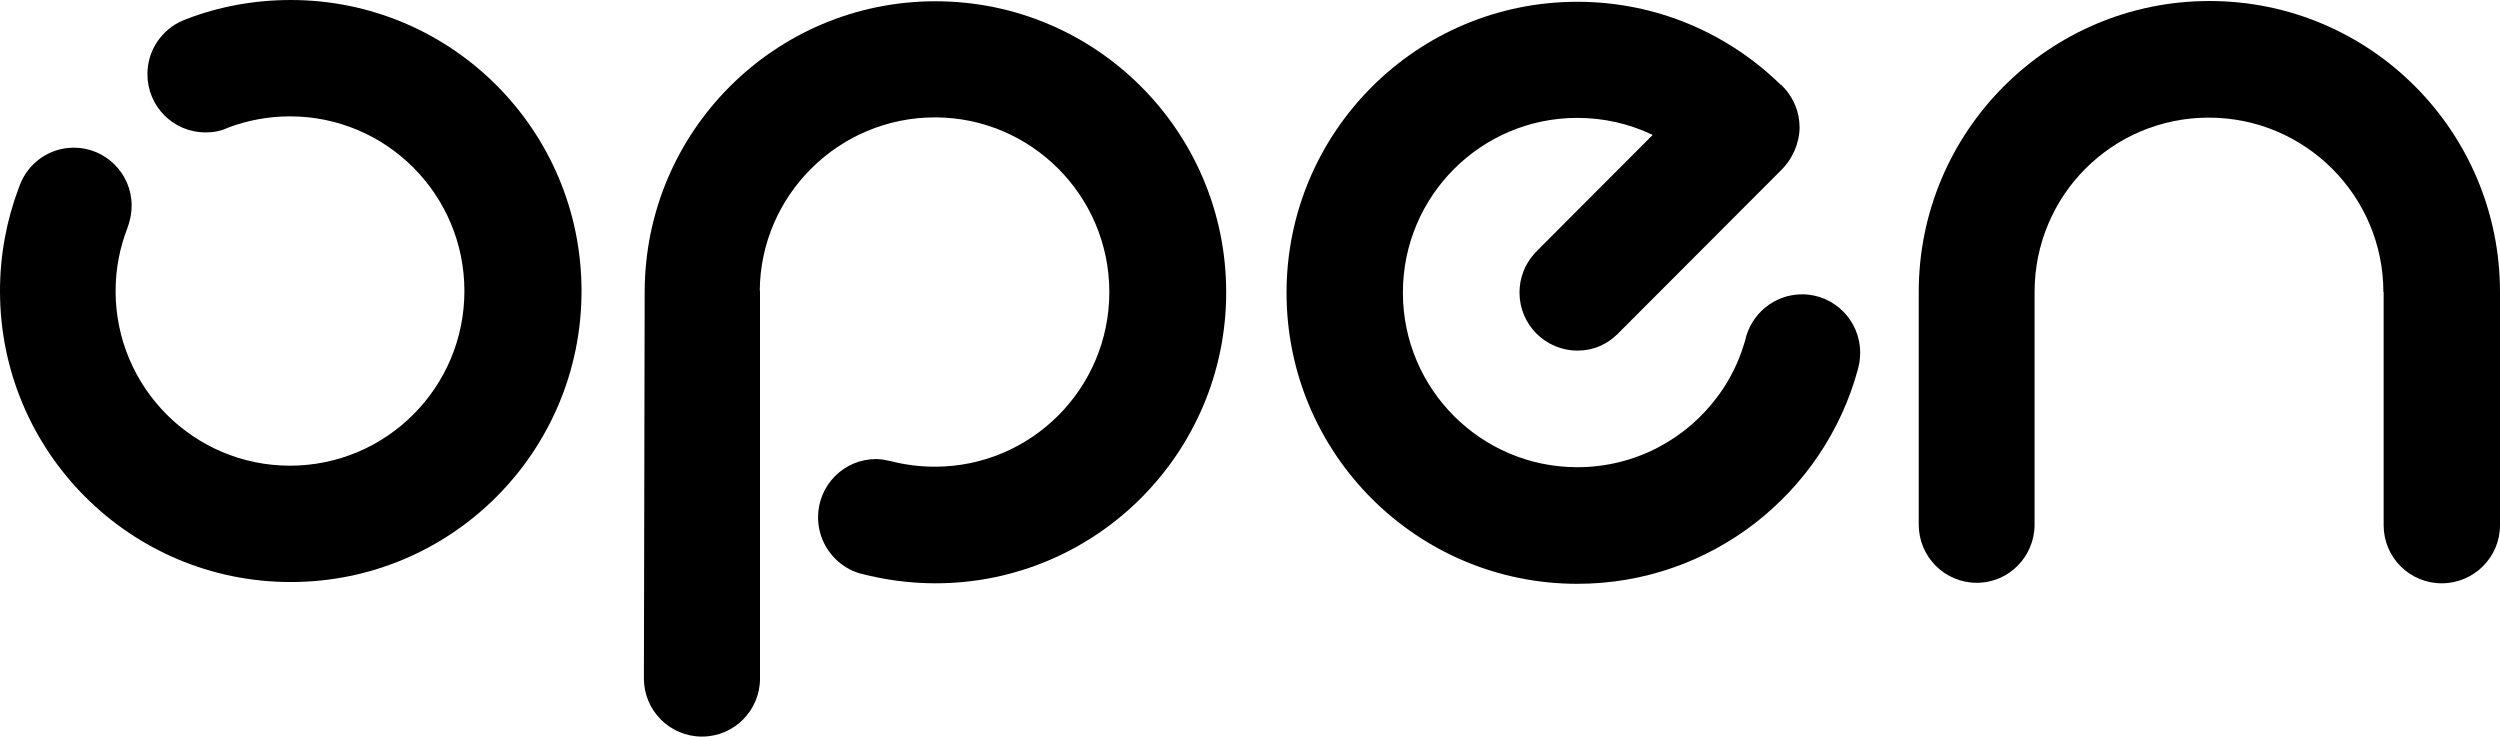
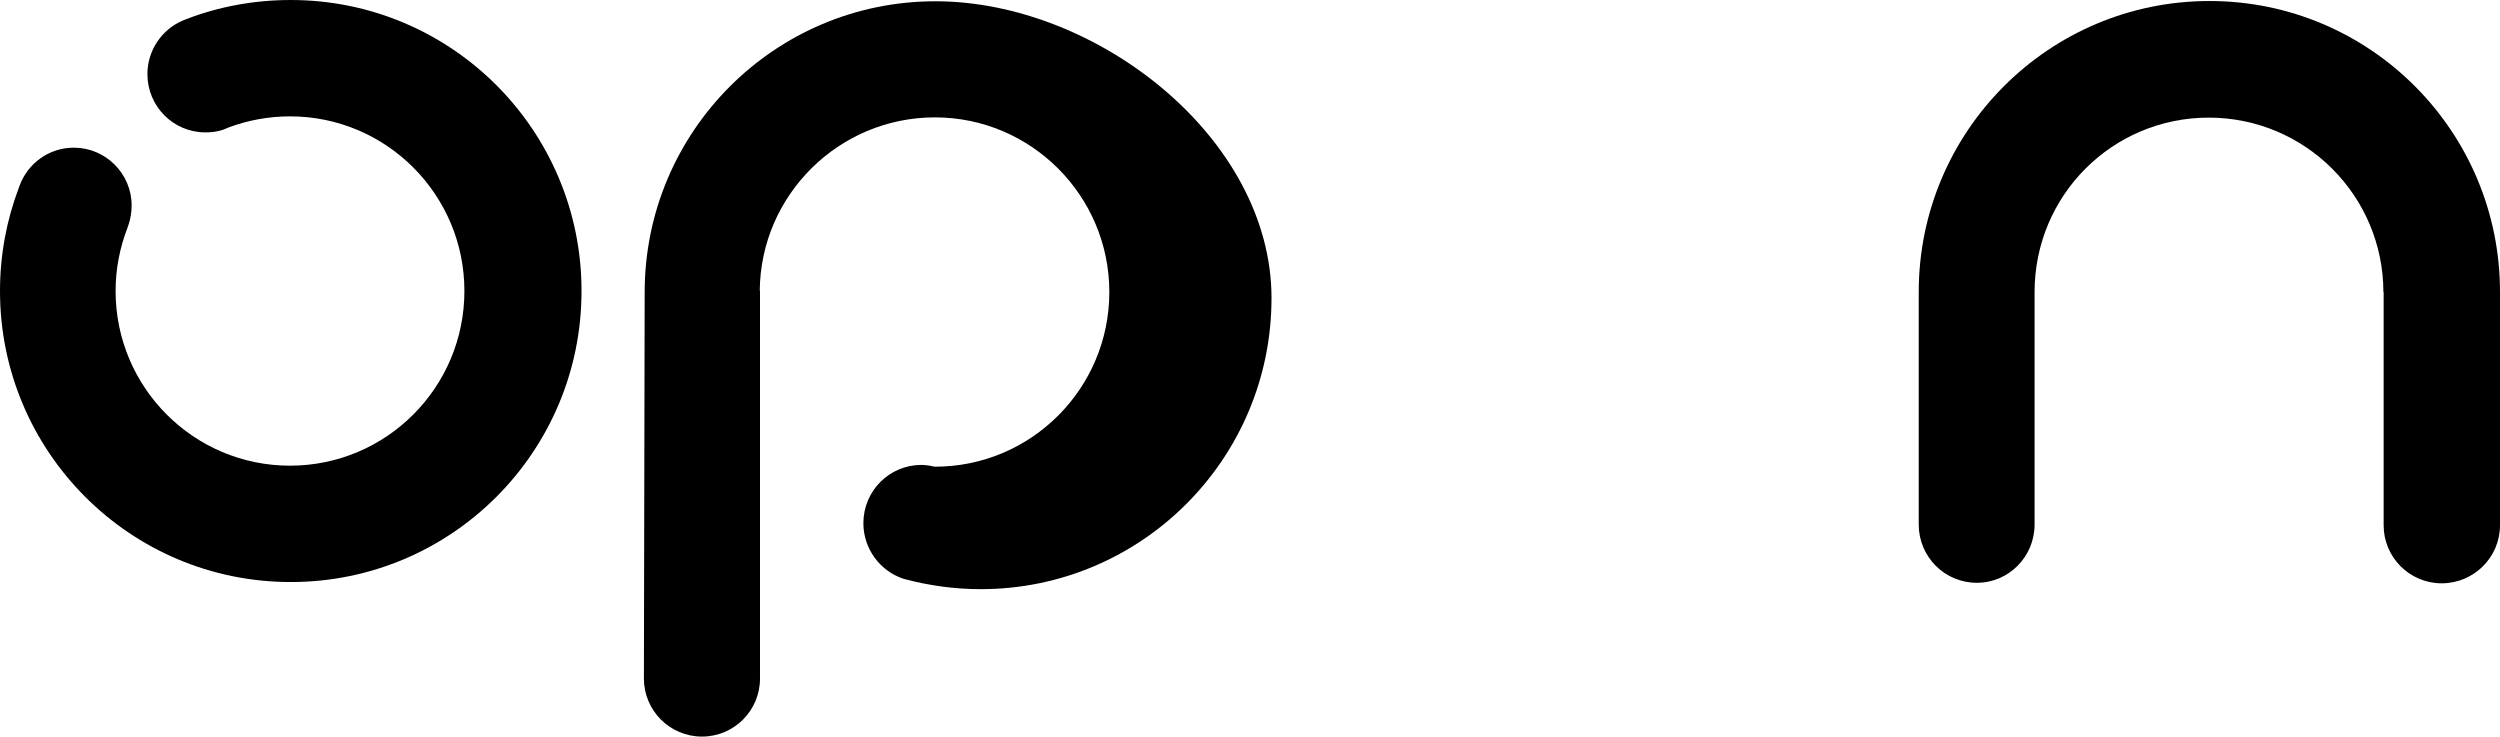
<svg xmlns="http://www.w3.org/2000/svg" id="Lager_1" data-name="Lager 1" viewBox="0 0 98.19 28.93">
  <defs>
    <style>
      .cls-1 {
        stroke-width: 0px;
      }
    </style>
  </defs>
-   <path class="cls-1" d="m29.84,11.42c.03-3.76,3.11-6.81,6.88-6.81s6.85,3.07,6.85,6.86-3.07,6.86-6.85,6.86c-.62,0-1.21-.08-1.78-.23h-.02c-.16-.04-.35-.07-.51-.07-1.26,0-2.28,1.02-2.28,2.29,0,1.01.66,1.88,1.57,2.18l.07.02c.95.25,1.94.39,2.97.39,6.31,0,11.42-5.12,11.42-11.43S43.05.05,36.74.05s-11.42,5.12-11.42,11.43l-.03,15.17c0,1.26,1.02,2.28,2.28,2.28s2.28-1.02,2.28-2.28v-15.23Z" />
-   <path class="cls-1" d="m69.95,3.34c-2.06-2.02-4.88-3.27-8-3.27-6.31,0-11.42,5.12-11.42,11.43s5.11,11.43,11.42,11.43c5.27,0,9.7-3.57,11.02-8.42l.06-.27c.02-.12.03-.28.03-.39,0-1.26-1.02-2.29-2.28-2.29-1.1,0-2.02.78-2.24,1.82l-.04.13c-.22.73-.56,1.41-1,2.01-1.25,1.72-3.27,2.83-5.55,2.83-3.78,0-6.85-3.07-6.85-6.86s3.07-6.86,6.85-6.86c1.04,0,2.03.23,2.92.65l.04.02-4.54,4.55-.13.14c-.35.4-.56.93-.56,1.5,0,1.26,1.02,2.28,2.28,2.28.62,0,1.15-.24,1.56-.64l.02-.02,6.44-6.45c.41-.41.7-1.03.7-1.66,0-.58-.22-1.11-.58-1.52l-.15-.16v.02Z" />
+   <path class="cls-1" d="m29.84,11.42c.03-3.76,3.11-6.81,6.88-6.81s6.85,3.07,6.85,6.86-3.07,6.86-6.85,6.86h-.02c-.16-.04-.35-.07-.51-.07-1.26,0-2.28,1.02-2.28,2.29,0,1.01.66,1.88,1.57,2.18l.07.02c.95.25,1.94.39,2.97.39,6.31,0,11.42-5.12,11.42-11.43S43.05.05,36.74.05s-11.42,5.12-11.42,11.43l-.03,15.17c0,1.26,1.02,2.28,2.28,2.28s2.28-1.02,2.28-2.28v-15.23Z" />
  <path class="cls-1" d="m93.61,11.48c0-3.79-3.07-6.86-6.86-6.86s-6.84,3.06-6.84,6.85v9.13c0,1.26-1.01,2.29-2.27,2.29s-2.28-1.02-2.28-2.29v-9.13C75.36,5.16,80.47.04,86.78.04s11.41,5.12,11.41,11.43v9.16c0,1.26-1.03,2.28-2.29,2.28s-2.28-1.02-2.28-2.28v-9.16h-.01Z" />
  <path class="cls-1" d="m5.01,8.94c-.3.77-.47,1.61-.47,2.49,0,3.79,3.07,6.86,6.85,6.86s6.85-3.07,6.85-6.86-3.07-6.86-6.85-6.86c-.83,0-1.63.15-2.37.42l-.27.11c-.21.07-.44.1-.68.1-1.26,0-2.28-1.02-2.28-2.29,0-.94.57-1.75,1.38-2.1l.15-.06c1.27-.49,2.66-.75,4.1-.75,6.31,0,11.42,5.11,11.42,11.43s-5.11,11.43-11.42,11.43S0,17.74,0,11.43c0-1.42.26-2.78.73-4.03l.04-.11c.32-.87,1.15-1.49,2.13-1.49,1.25,0,2.27,1.02,2.27,2.27,0,.26-.04.51-.12.75l-.04.11h0Z" />
</svg>